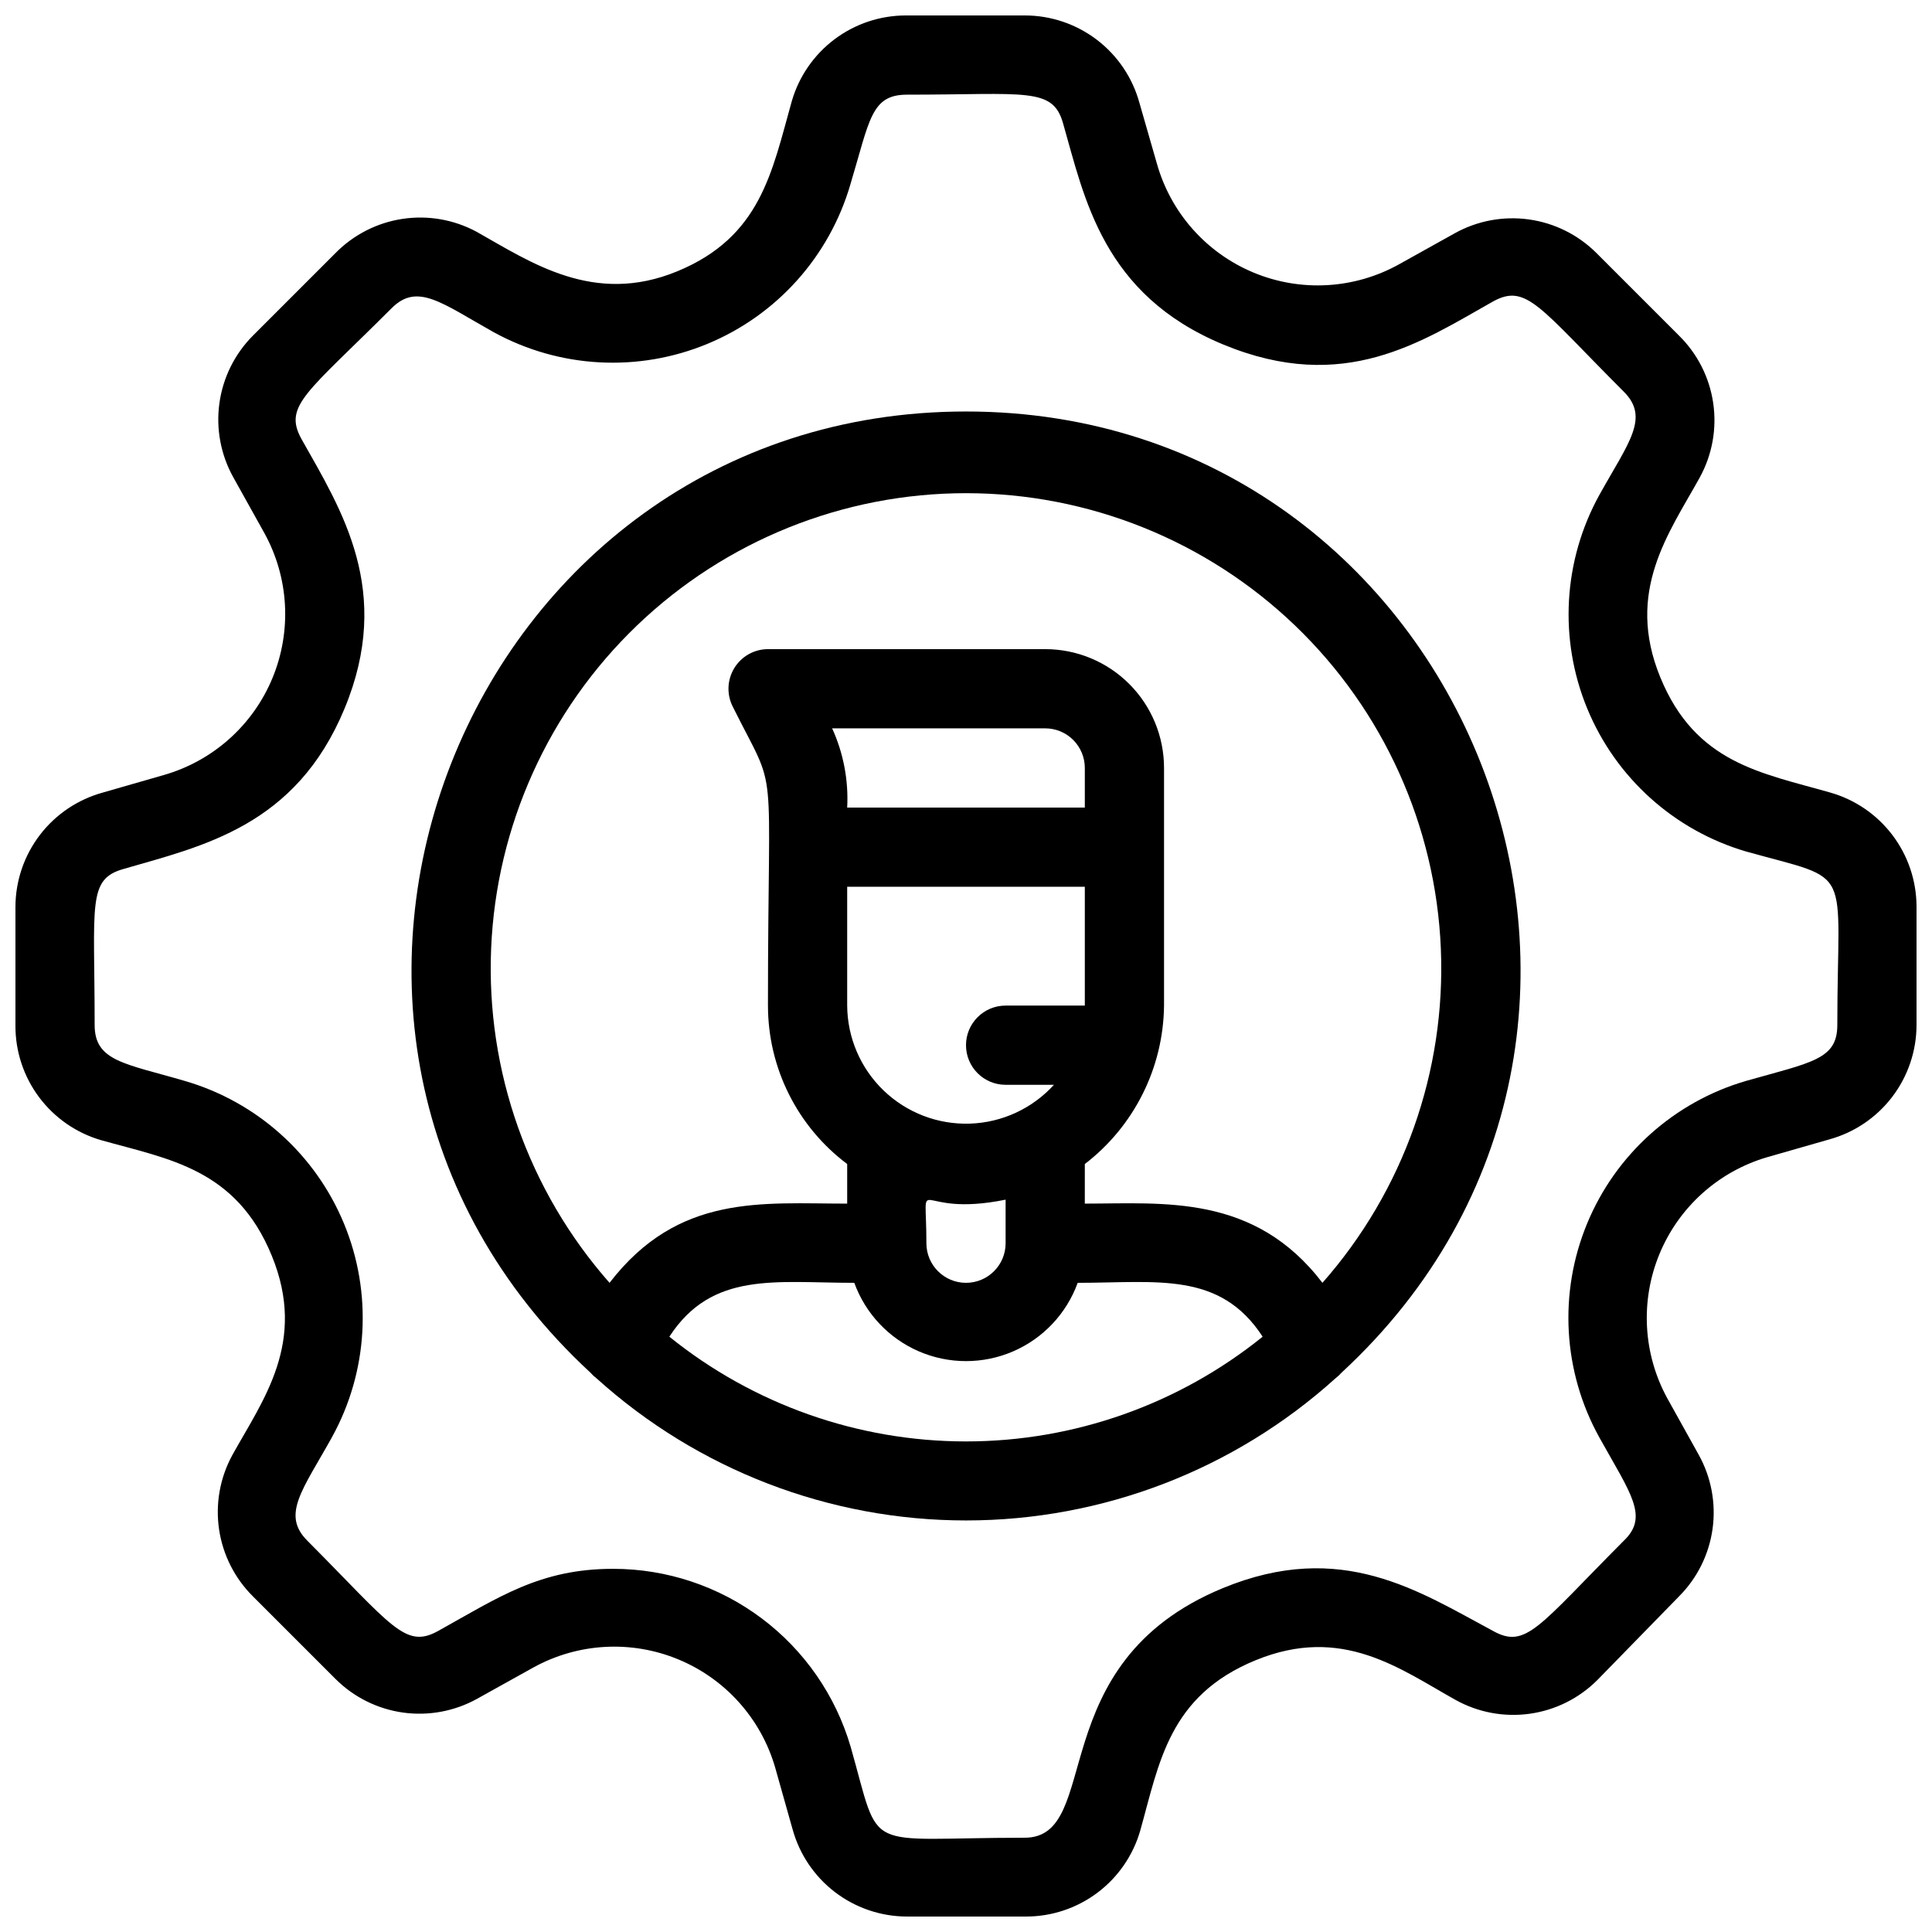
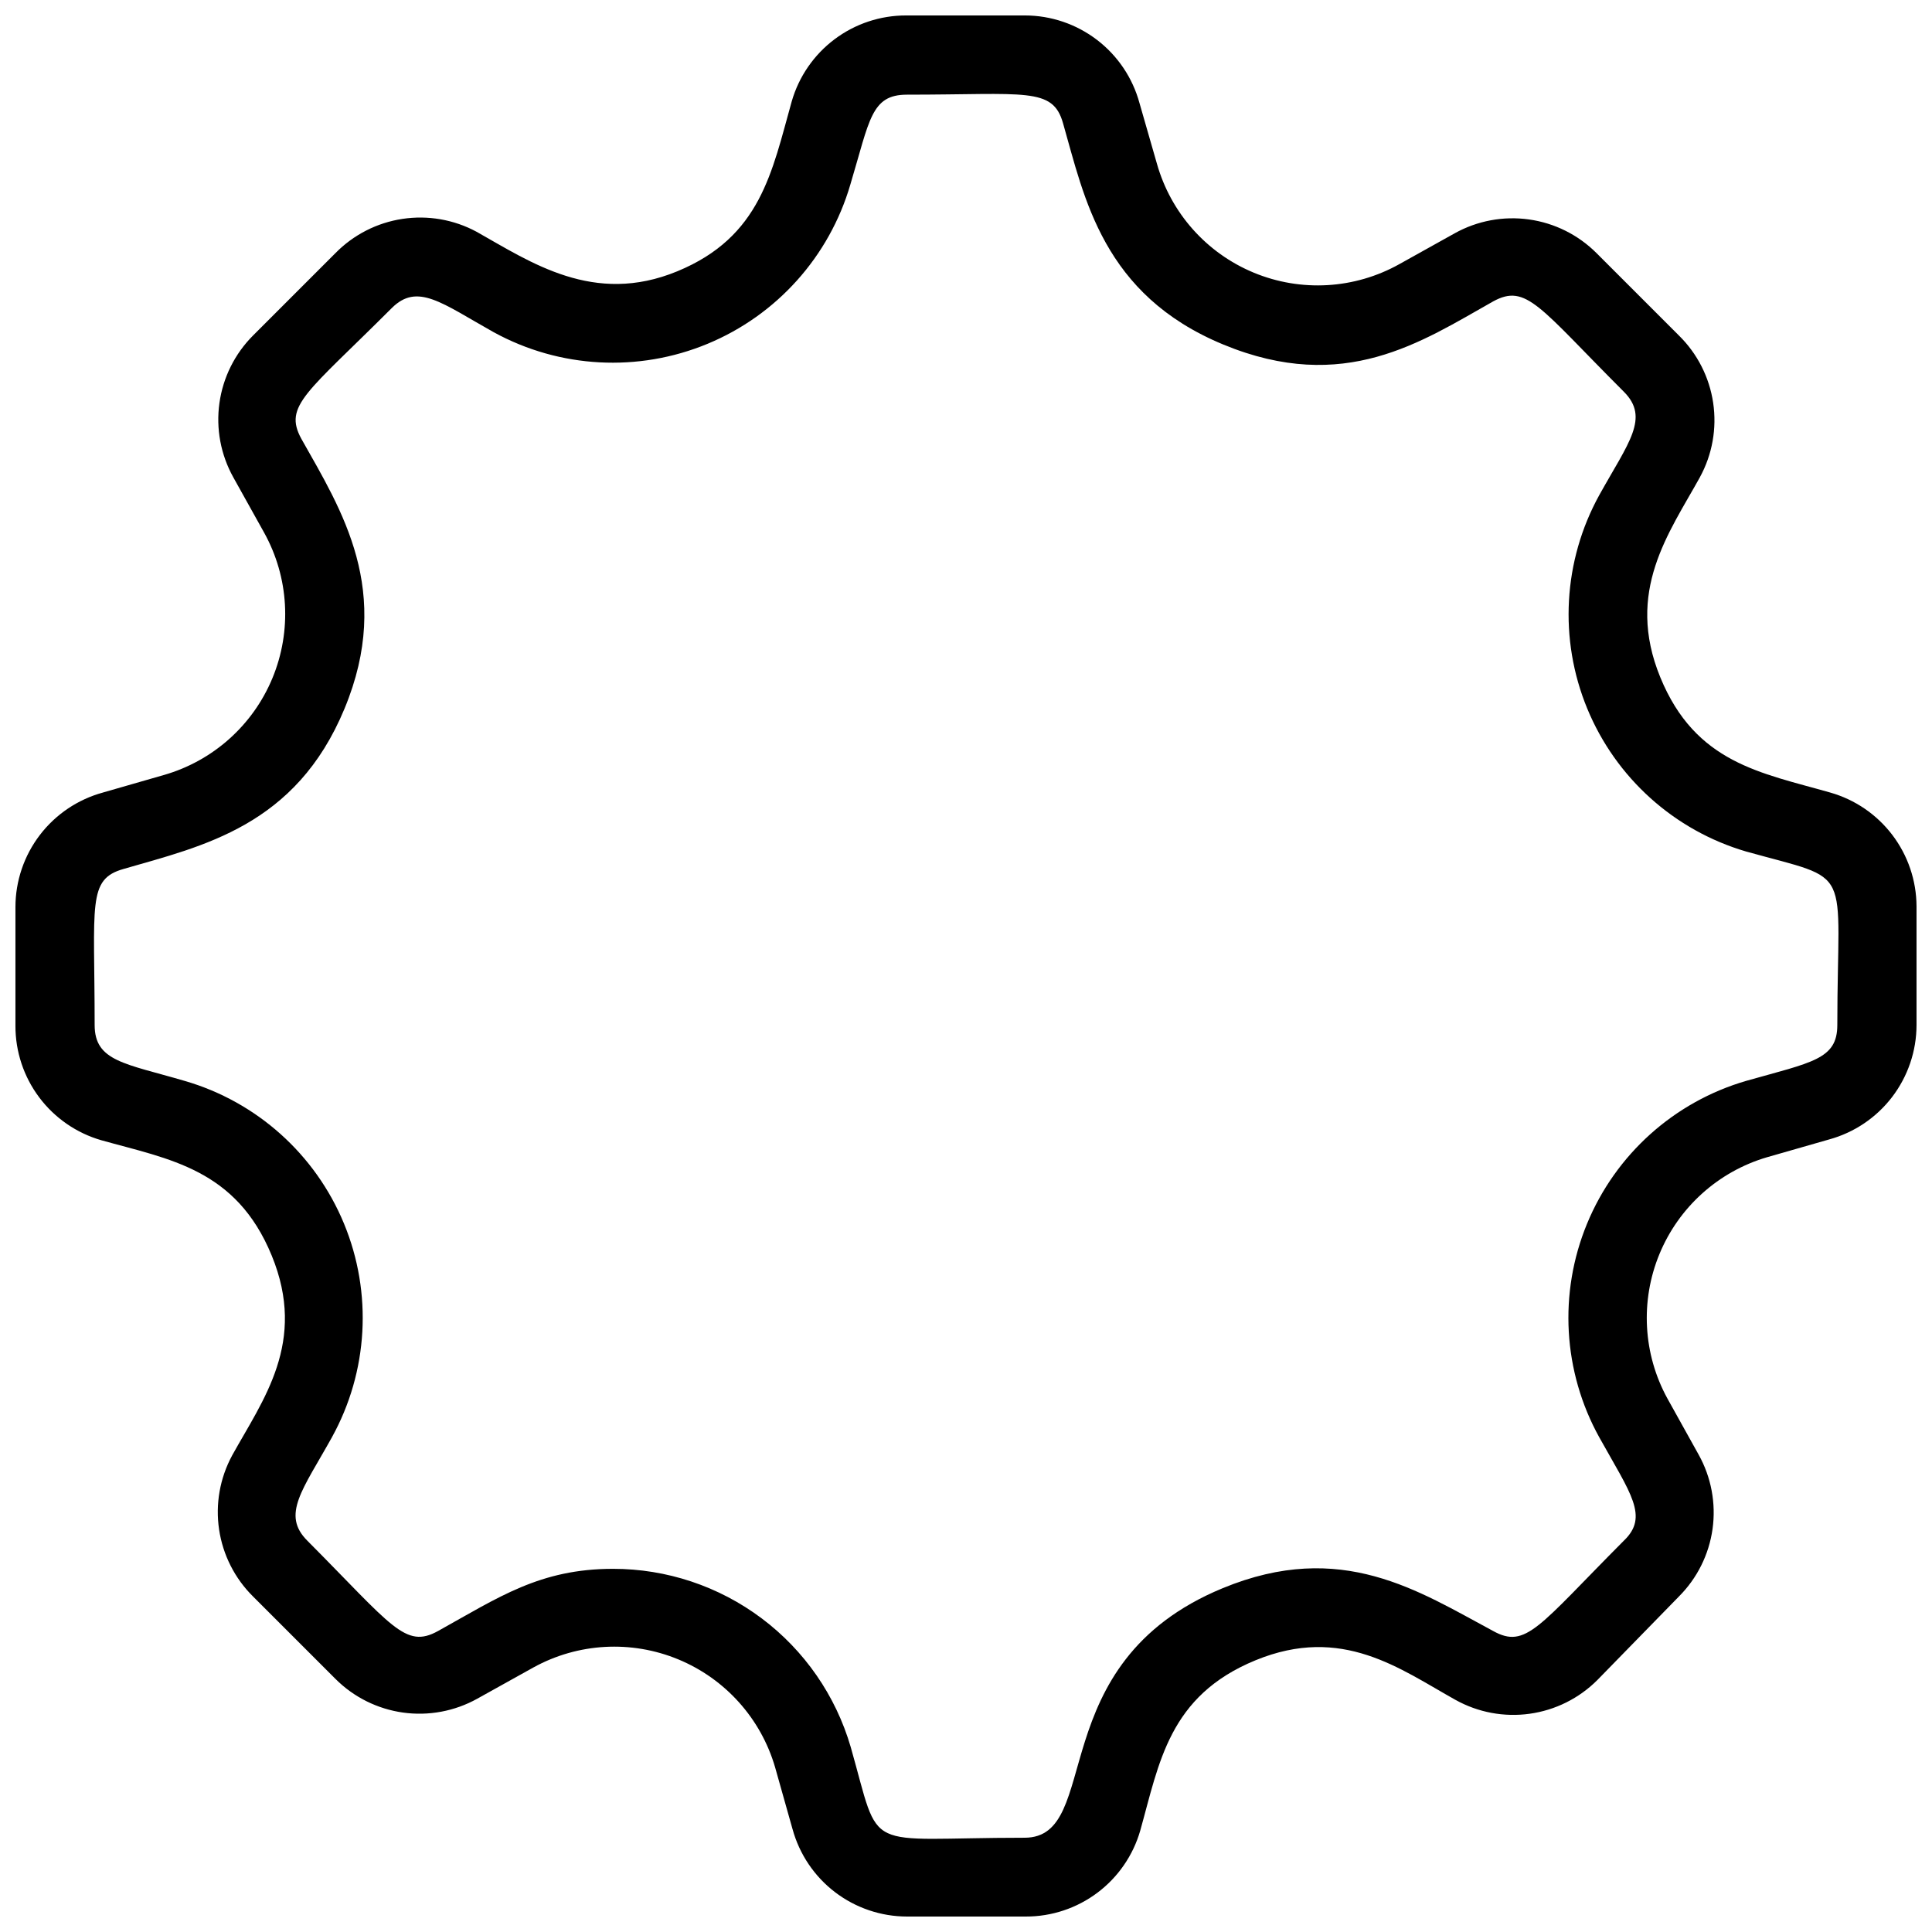
<svg xmlns="http://www.w3.org/2000/svg" width="800px" height="800px" version="1.1" viewBox="144 144 512 512">
  <defs>
    <clipPath id="a">
      <path d="m148.09 148.09h503.81v503.81h-503.81z" />
    </clipPath>
  </defs>
  <g clip-path="url(#a)">
    <path d="m629.02 354.03c-18.367-5.246-35.688-7.766-45.027-30.543s2.309-38.207 10.496-53.004l-0.004-0.004c3.293-6.016 4.527-12.938 3.523-19.719-1.004-6.785-4.191-13.051-9.086-17.855l-21.832-21.832c-4.84-4.84-11.125-7.973-17.906-8.918-6.781-0.949-13.688 0.34-19.668 3.668l-14.695 8.188c-11.84 6.613-26.055 7.441-38.578 2.242-12.527-5.199-21.98-15.848-25.656-28.902l-4.617-16.059c-1.816-6.656-5.769-12.527-11.25-16.719-5.481-4.191-12.188-6.469-19.086-6.477h-31.488c-6.844-0.016-13.508 2.199-18.98 6.309-5.473 4.109-9.457 9.891-11.352 16.469-5.246 18.684-8.188 35.895-30.332 45.027-22.148 9.133-38.836-2.414-53.215-10.496h-0.004c-6-3.227-12.887-4.418-19.625-3.394-6.738 1.02-12.961 4.203-17.738 9.062l-21.832 21.832c-4.84 4.84-7.973 11.129-8.918 17.906-0.949 6.781 0.34 13.688 3.668 19.668l8.188 14.695c6.57 11.848 7.375 26.043 2.184 38.555-5.195 12.512-15.812 21.969-28.844 25.68l-16.059 4.617v0.004c-6.656 1.816-12.527 5.766-16.719 11.246-4.191 5.481-6.469 12.188-6.477 19.086v31.488c-0.016 6.844 2.199 13.508 6.309 18.98s9.891 9.461 16.469 11.352c17.949 5.039 35.688 7.559 45.133 30.543 9.445 22.984-2.309 38.207-10.496 53.004v0.004c-3.238 5.992-4.449 12.871-3.445 19.609 1.004 6.738 4.164 12.969 9.008 17.754l21.832 21.832c4.84 4.844 11.129 7.973 17.906 8.922 6.781 0.945 13.688-0.344 19.668-3.672l14.906-8.293c11.801-6.496 25.91-7.281 38.359-2.137 12.449 5.141 21.891 15.656 25.664 28.586l4.617 16.375h0.004c1.816 6.656 5.766 12.531 11.246 16.723 5.481 4.188 12.188 6.465 19.086 6.473h31.488c6.844 0.016 13.508-2.199 18.98-6.309s9.461-9.891 11.352-16.469c5.039-17.949 7.559-35.688 30.543-45.133 22.984-9.445 38.309 2.309 53.004 10.496h0.004c5.981 3.332 12.887 4.621 19.668 3.672 6.777-0.945 13.066-4.078 17.906-8.918l21.621-22.148c4.844-4.84 7.973-11.125 8.922-17.906 0.945-6.781-0.344-13.688-3.672-19.668l-8.293-14.906c-6.457-11.773-7.234-25.844-2.117-38.262 5.117-12.418 15.582-21.852 28.461-25.656l16.48-4.723c6.656-1.816 12.531-5.769 16.723-11.25 4.188-5.481 6.465-12.188 6.473-19.086v-31.488c-0.035-6.82-2.285-13.445-6.41-18.879-4.129-5.434-9.906-9.379-16.469-11.242zm1.887 61.609c0 9.133-6.719 9.867-24.141 14.801-19.086 5.551-34.613 19.488-42.188 37.867-7.578 18.379-6.383 39.207 3.246 56.598 8.293 14.906 13.227 20.992 6.508 27.395-22.672 22.777-25.926 28.758-34.637 23.93-19.629-10.496-40.199-24.352-71.688-11.336-48.281 19.941-31.488 66.125-52.48 66.125-43.559 0-37.891 4.723-46.078-24.035-3.973-13.625-12.258-25.598-23.613-34.113-11.355-8.516-25.168-13.117-39.359-13.117-19.418 0-30.332 7.559-46.391 16.48-8.711 4.828-12.176-1.363-34.637-23.93-6.926-6.926-1.258-13.434 6.508-27.395l-0.004-0.004c9.629-17.406 10.809-38.246 3.211-56.629-7.598-18.383-23.148-32.309-42.258-37.836-15.742-4.617-23.824-5.144-23.824-14.801 0-32.117-1.996-38.625 7.66-41.355 20.992-6.086 45.656-11.336 58.566-42.508 12.91-31.172-0.734-52.48-11.441-71.477-4.828-8.816 1.469-12.176 23.93-34.637 6.824-6.824 13.227-1.363 27.078 6.402h0.008c17.434 9.543 38.25 10.664 56.609 3.055 18.359-7.606 32.281-23.129 37.855-42.207 5.141-17.105 5.457-23.824 15.008-23.824 31.488 0 38.625-2.098 41.355 7.559 5.668 19.734 10.496 45.449 42.508 58.672 32.012 13.227 52.48-0.734 71.477-11.441 8.816-4.828 12.176 1.469 34.637 23.93 6.926 6.926 1.258 13.434-6.508 27.395-9.586 17.398-10.762 38.211-3.191 56.574 7.574 18.367 23.07 32.305 42.133 37.891 28.969 8.082 24.141 2.836 24.141 45.973z" />
  </g>
-   <path d="m400 253.05c-132.88 0-197.85 163.95-99.504 254.74 0.473 0.543 1 1.035 1.574 1.469 26.852 24.25 61.746 37.676 97.93 37.676 36.18 0 71.074-13.426 97.926-37.676 0.574-0.434 1.102-0.926 1.574-1.469 98.453-90.895 33.273-254.74-99.5-254.74zm-78.617 245.19c11.336-17.426 28.129-14.277 49.016-14.277 2.961 8.156 9.156 14.73 17.121 18.168 7.965 3.438 16.996 3.438 24.961 0 7.965-3.438 14.156-10.012 17.117-18.168 20.992 0 37.68-3.148 49.016 14.273v0.004c-22.266 17.957-50.008 27.754-78.613 27.754-28.609 0-56.352-9.797-78.617-27.754zm43.141-161.22h56.469c2.781 0 5.453 1.105 7.422 3.074 1.965 1.969 3.074 4.637 3.074 7.422v10.496h-62.977c0.383-7.219-0.988-14.418-3.988-20.992zm66.965 41.984v31.488h-20.992c-5.797 0-10.496 4.699-10.496 10.496 0 5.797 4.699 10.496 10.496 10.496h12.805c-5.719 6.289-13.742 10.004-22.238 10.289-8.5 0.289-16.754-2.875-22.883-8.766-6.133-5.894-9.617-14.016-9.668-22.516v-31.488zm-20.992 82.918v11.547c0 5.793-4.699 10.492-10.496 10.492s-10.496-4.699-10.496-10.492c0-20.156-3.781-6.508 20.992-11.547zm83.965 22.039c-18.055-23.617-41.984-20.992-62.977-20.992l0.004-10.492c13.074-10.027 20.812-25.508 20.992-41.984v-62.977c0-8.352-3.32-16.363-9.223-22.266-5.906-5.906-13.918-9.223-22.266-9.223h-73.473c-3.641 0.012-7.012 1.902-8.914 5.004-1.902 3.102-2.066 6.965-0.43 10.215 12.281 24.664 9.34 10.496 9.34 79.246h0.004c0 16.516 7.777 32.07 20.992 41.984v10.496c-22.566 0-44.715-2.731-62.977 20.992v-0.004c-21.492-24.367-32.734-56.102-31.379-88.566 1.355-32.469 15.207-63.152 38.66-85.645 23.453-22.492 54.688-35.051 87.184-35.051 32.492 0 63.73 12.559 87.18 35.051 23.453 22.492 37.305 53.176 38.66 85.645 1.359 32.465-9.883 64.199-31.379 88.566z" />
</svg>